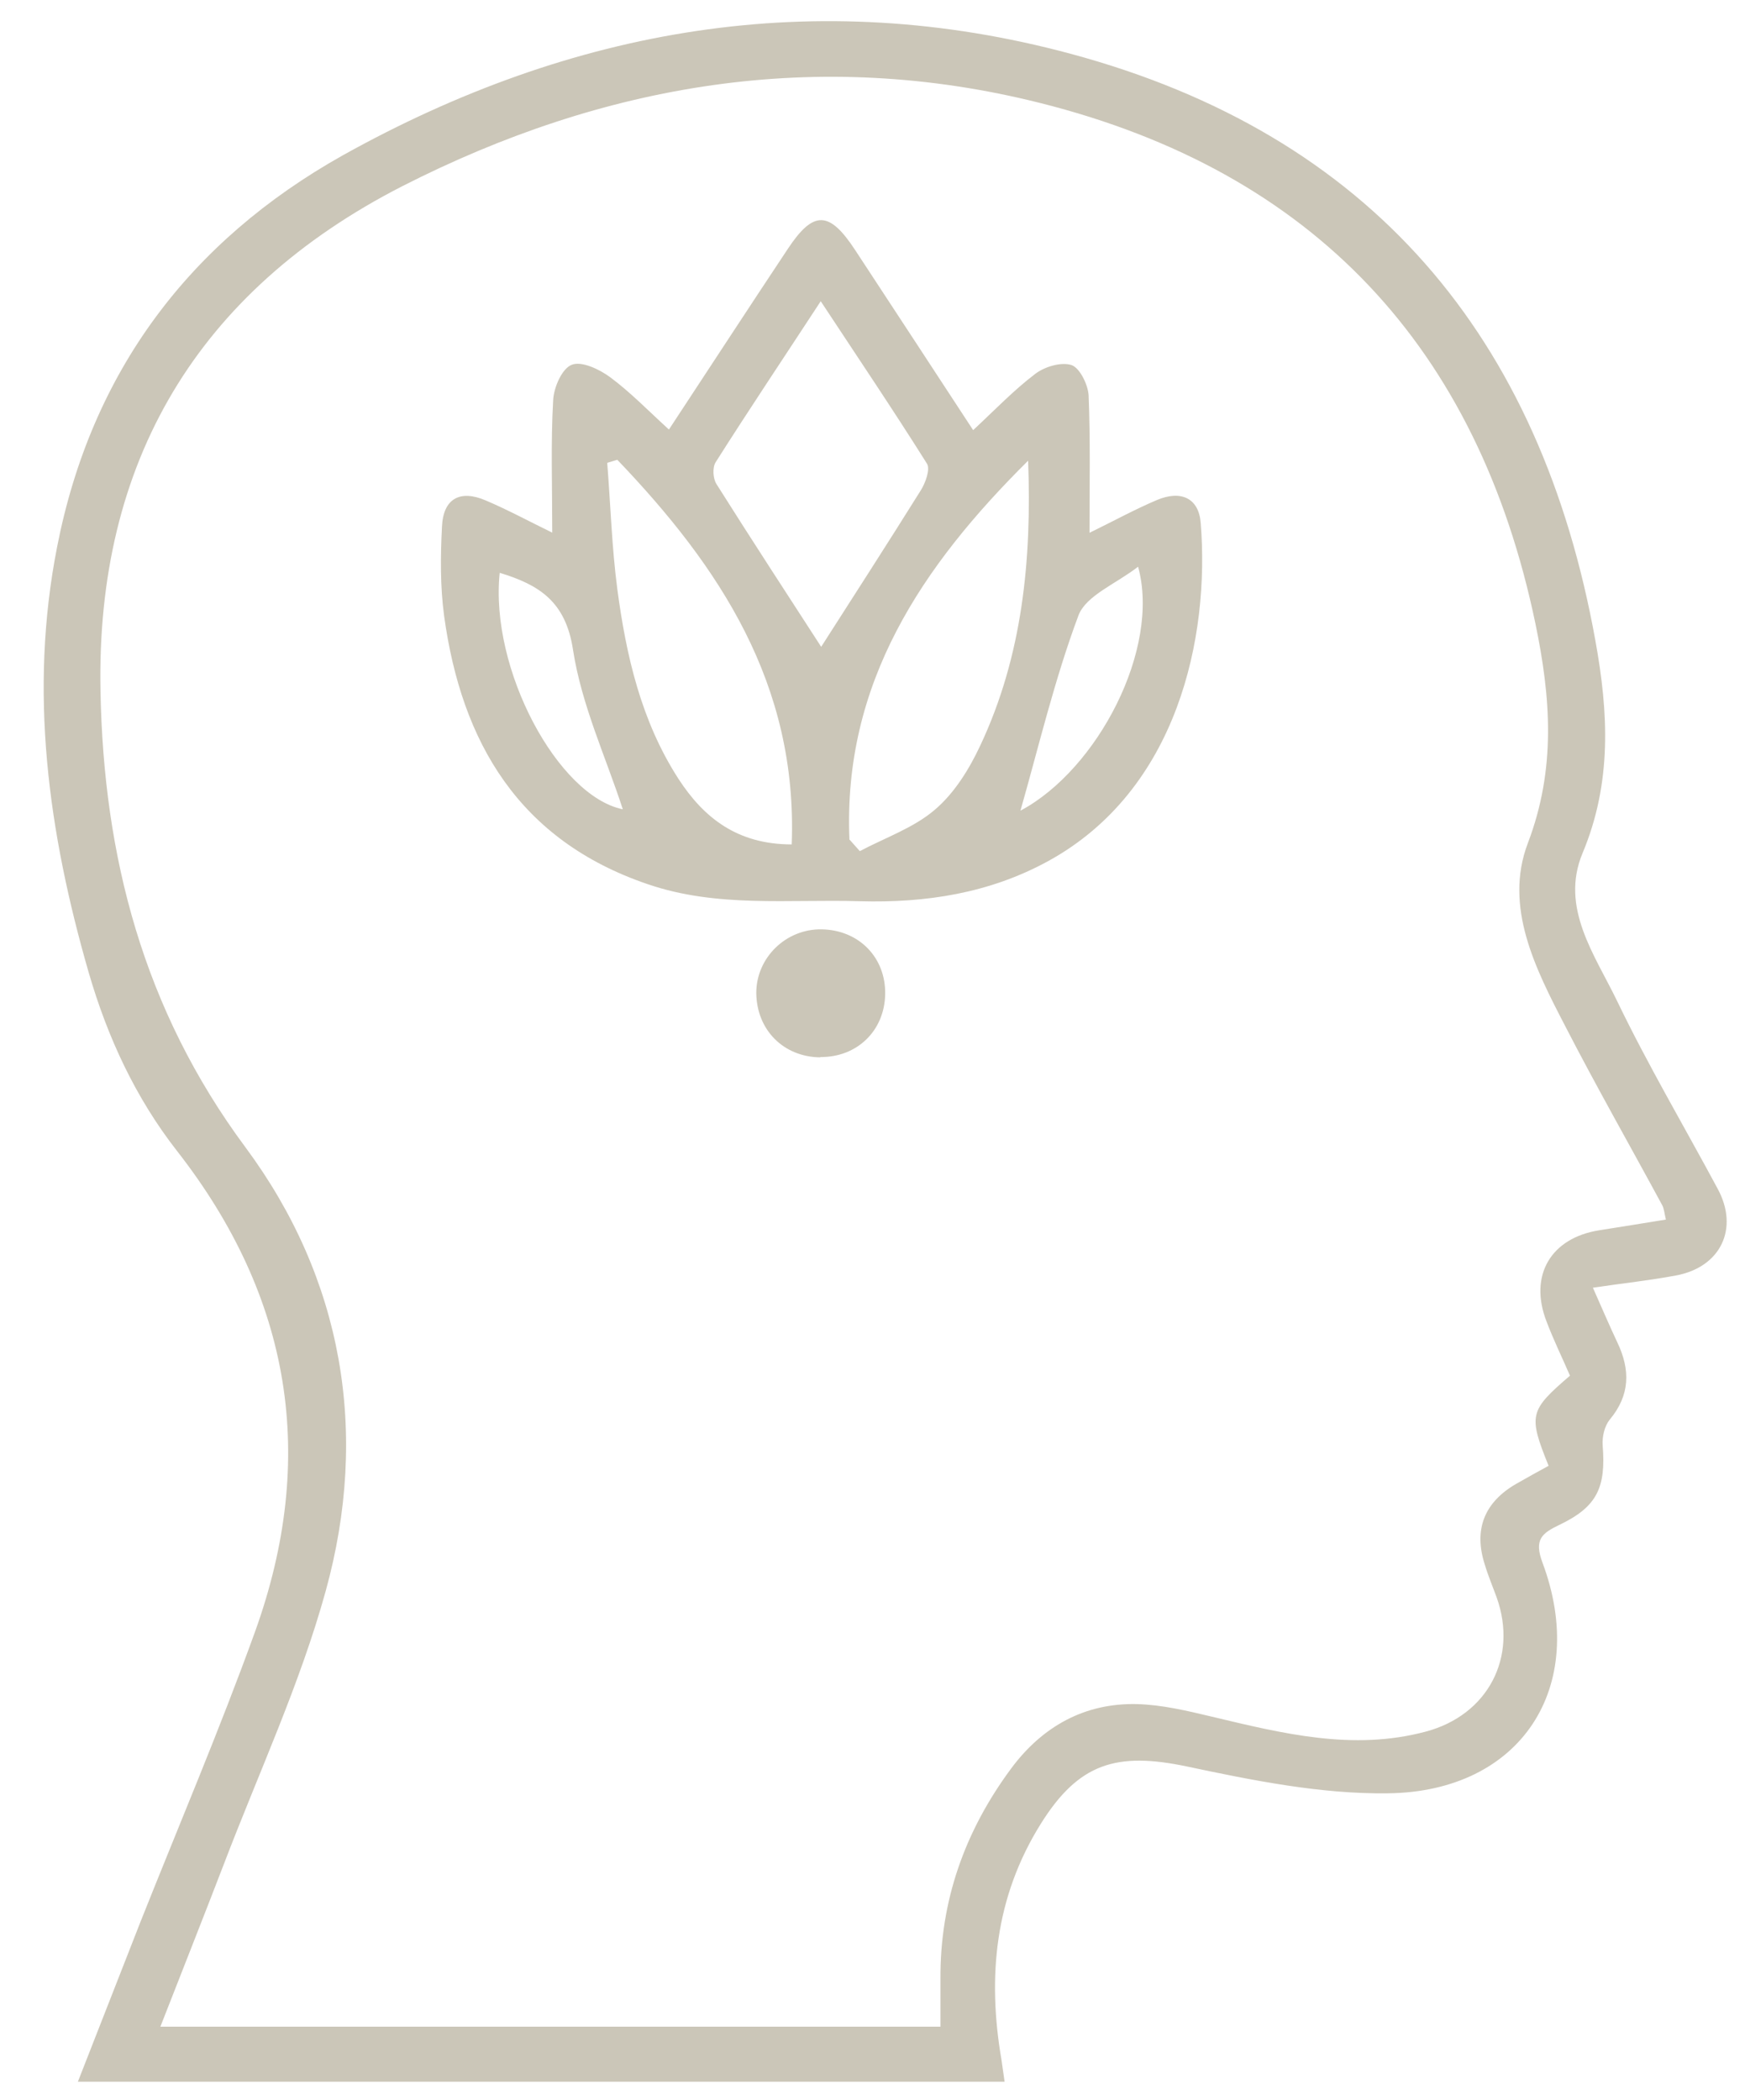
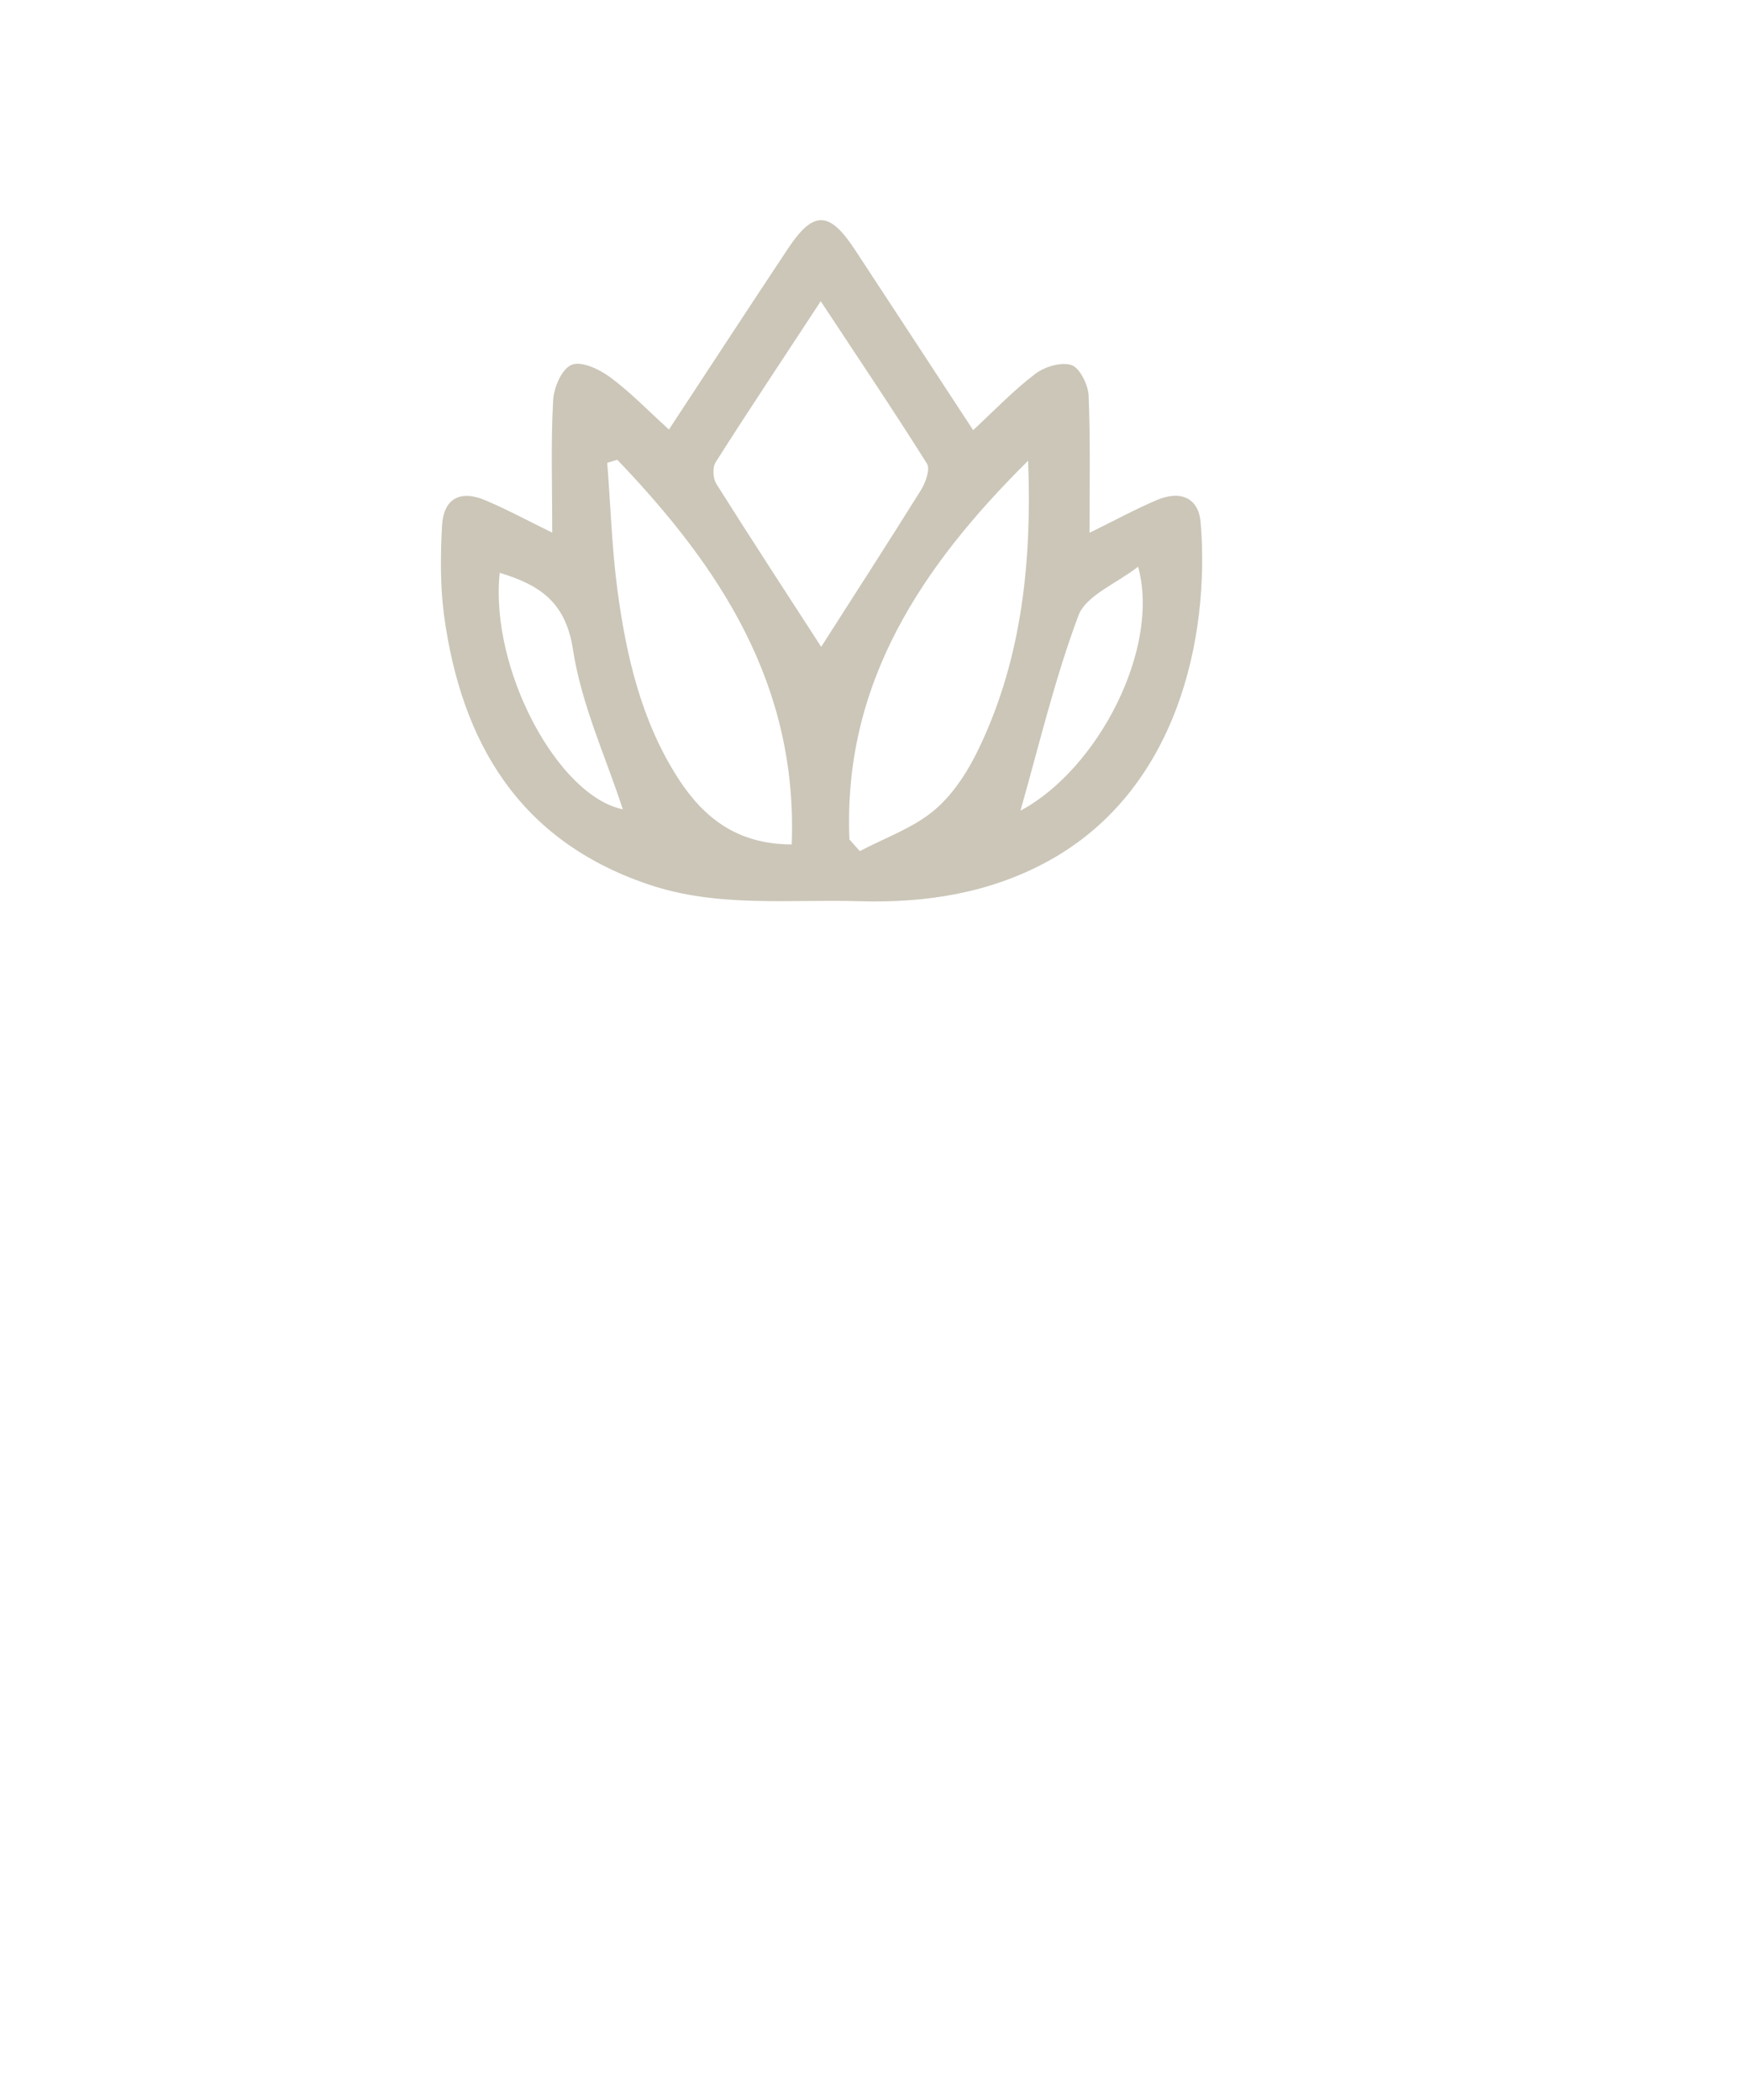
<svg xmlns="http://www.w3.org/2000/svg" id="Layer_1" data-name="Layer 1" viewBox="0 0 57.13 68.75">
  <defs>
    <style>
      .cls-1 {
        fill: #cbc6b8;
        stroke-width: 0px;
      }
    </style>
  </defs>
-   <path class="cls-1" d="M52.15,42.15c.32.72.55,1.26.8,1.79.43.9.42,1.73-.25,2.53-.17.21-.25.56-.23.84.11,1.38-.18,2.01-1.41,2.6-.59.28-.84.49-.56,1.24,1.52,4.07-.7,7.5-5.06,7.55-2.19.03-4.42-.42-6.59-.88-2.29-.48-3.53-.11-4.77,1.87-1.51,2.41-1.76,5.02-1.29,7.75.03.2.06.41.1.7H2.55c.7-1.79,1.37-3.5,2.04-5.21,1.26-3.17,2.6-6.31,3.76-9.52,2.05-5.69,1.19-10.94-2.55-15.73-1.36-1.74-2.28-3.72-2.9-5.86-1.32-4.58-1.96-9.19-1.03-13.92,1.12-5.73,4.33-10,9.36-12.82C18.72.91,26.69-.49,35.05,1.76c9.84,2.65,15.39,9.27,17.18,19.2.43,2.36.55,4.66-.42,6.97-.74,1.78.4,3.32,1.13,4.83,1.01,2.1,2.2,4.11,3.3,6.16.7,1.3.09,2.56-1.37,2.83-.85.16-1.7.25-2.72.4ZM54.54,39.92c-.05-.21-.06-.36-.12-.47-1.06-1.96-2.16-3.89-3.18-5.87-.97-1.87-2.01-3.9-1.22-5.98.93-2.44.75-4.77.25-7.18-1.88-9.04-7.26-14.8-16.22-17.05-7.29-1.83-14.28-.64-20.89,2.73C6.47,9.53,3.14,15.12,3.29,22.62c.1,5.41,1.4,10.43,4.75,14.94,3.18,4.29,4.06,9.33,2.62,14.53-.84,3.04-2.19,5.94-3.32,8.9-.68,1.77-1.38,3.53-2.09,5.35h25.54c0-.58,0-1.06,0-1.55-.02-2.57.8-4.86,2.32-6.91,1.02-1.37,2.4-2.14,4.11-2.1.82.02,1.65.22,2.45.41,2.31.55,4.62,1.13,7.01.49,2.03-.54,3.02-2.43,2.32-4.39-.13-.36-.28-.71-.39-1.08-.37-1.15-.01-2.04,1.03-2.64.35-.2.71-.4,1.06-.59-.67-1.66-.63-1.81.7-2.95-.25-.58-.54-1.17-.77-1.78-.58-1.5.14-2.73,1.73-2.98.71-.11,1.43-.23,2.18-.35Z" />
  <path class="cls-1" d="M18.08,17.44c0-1.56-.05-2.95.03-4.34.02-.42.29-1.04.61-1.16.32-.13.91.15,1.26.41.66.49,1.24,1.09,1.92,1.71,1.33-2.02,2.6-3.97,3.89-5.91.84-1.27,1.36-1.26,2.21.04,1.26,1.92,2.52,3.84,3.86,5.89.71-.66,1.32-1.3,2.03-1.84.31-.24.86-.4,1.19-.29.27.09.54.64.56.99.06,1.45.03,2.91.03,4.5.78-.38,1.47-.76,2.2-1.07.8-.34,1.38-.06,1.44.75.3,3.72-.74,8.74-5,11.07-1.92,1.05-4,1.37-6.16,1.31-2.32-.07-4.68.22-6.95-.56-4.2-1.43-6.09-4.63-6.66-8.78-.13-.96-.12-1.95-.07-2.92.04-.92.59-1.22,1.43-.86.73.31,1.43.69,2.21,1.07ZM26.88,21.18c1.03-1.61,2.16-3.36,3.26-5.12.16-.25.32-.7.21-.88-1.1-1.75-2.26-3.47-3.48-5.32-1.21,1.85-2.35,3.55-3.44,5.27-.11.17-.09.54.03.72,1.16,1.84,2.35,3.66,3.43,5.33ZM20.21,15.05c-.11.03-.22.07-.33.1.11,1.38.15,2.76.33,4.13.29,2.18.78,4.32,2,6.21.83,1.28,1.93,2.15,3.71,2.15.2-5.25-2.37-9.1-5.71-12.59ZM27.82,27.49c.11.12.22.25.33.37.83-.44,1.76-.76,2.45-1.35.64-.54,1.13-1.33,1.49-2.1,1.39-2.95,1.69-6.1,1.57-9.33-3.47,3.44-6.07,7.28-5.85,12.41ZM33.42,26.53c2.52-1.35,4.58-5.3,3.84-7.98-.72.56-1.7.94-1.95,1.59-.79,2.11-1.31,4.33-1.9,6.39ZM16.36,18.75c-.33,3.16,1.91,7.31,4.03,7.74-.54-1.67-1.35-3.4-1.63-5.22-.24-1.59-1.12-2.13-2.4-2.52Z" />
-   <path class="cls-1" d="M26.86,34.61c-1.21-.01-2.09-.9-2.1-2.11,0-1.15.97-2.1,2.14-2.08,1.22.02,2.1.92,2.08,2.12-.02,1.2-.92,2.07-2.12,2.06Z" />
</svg>